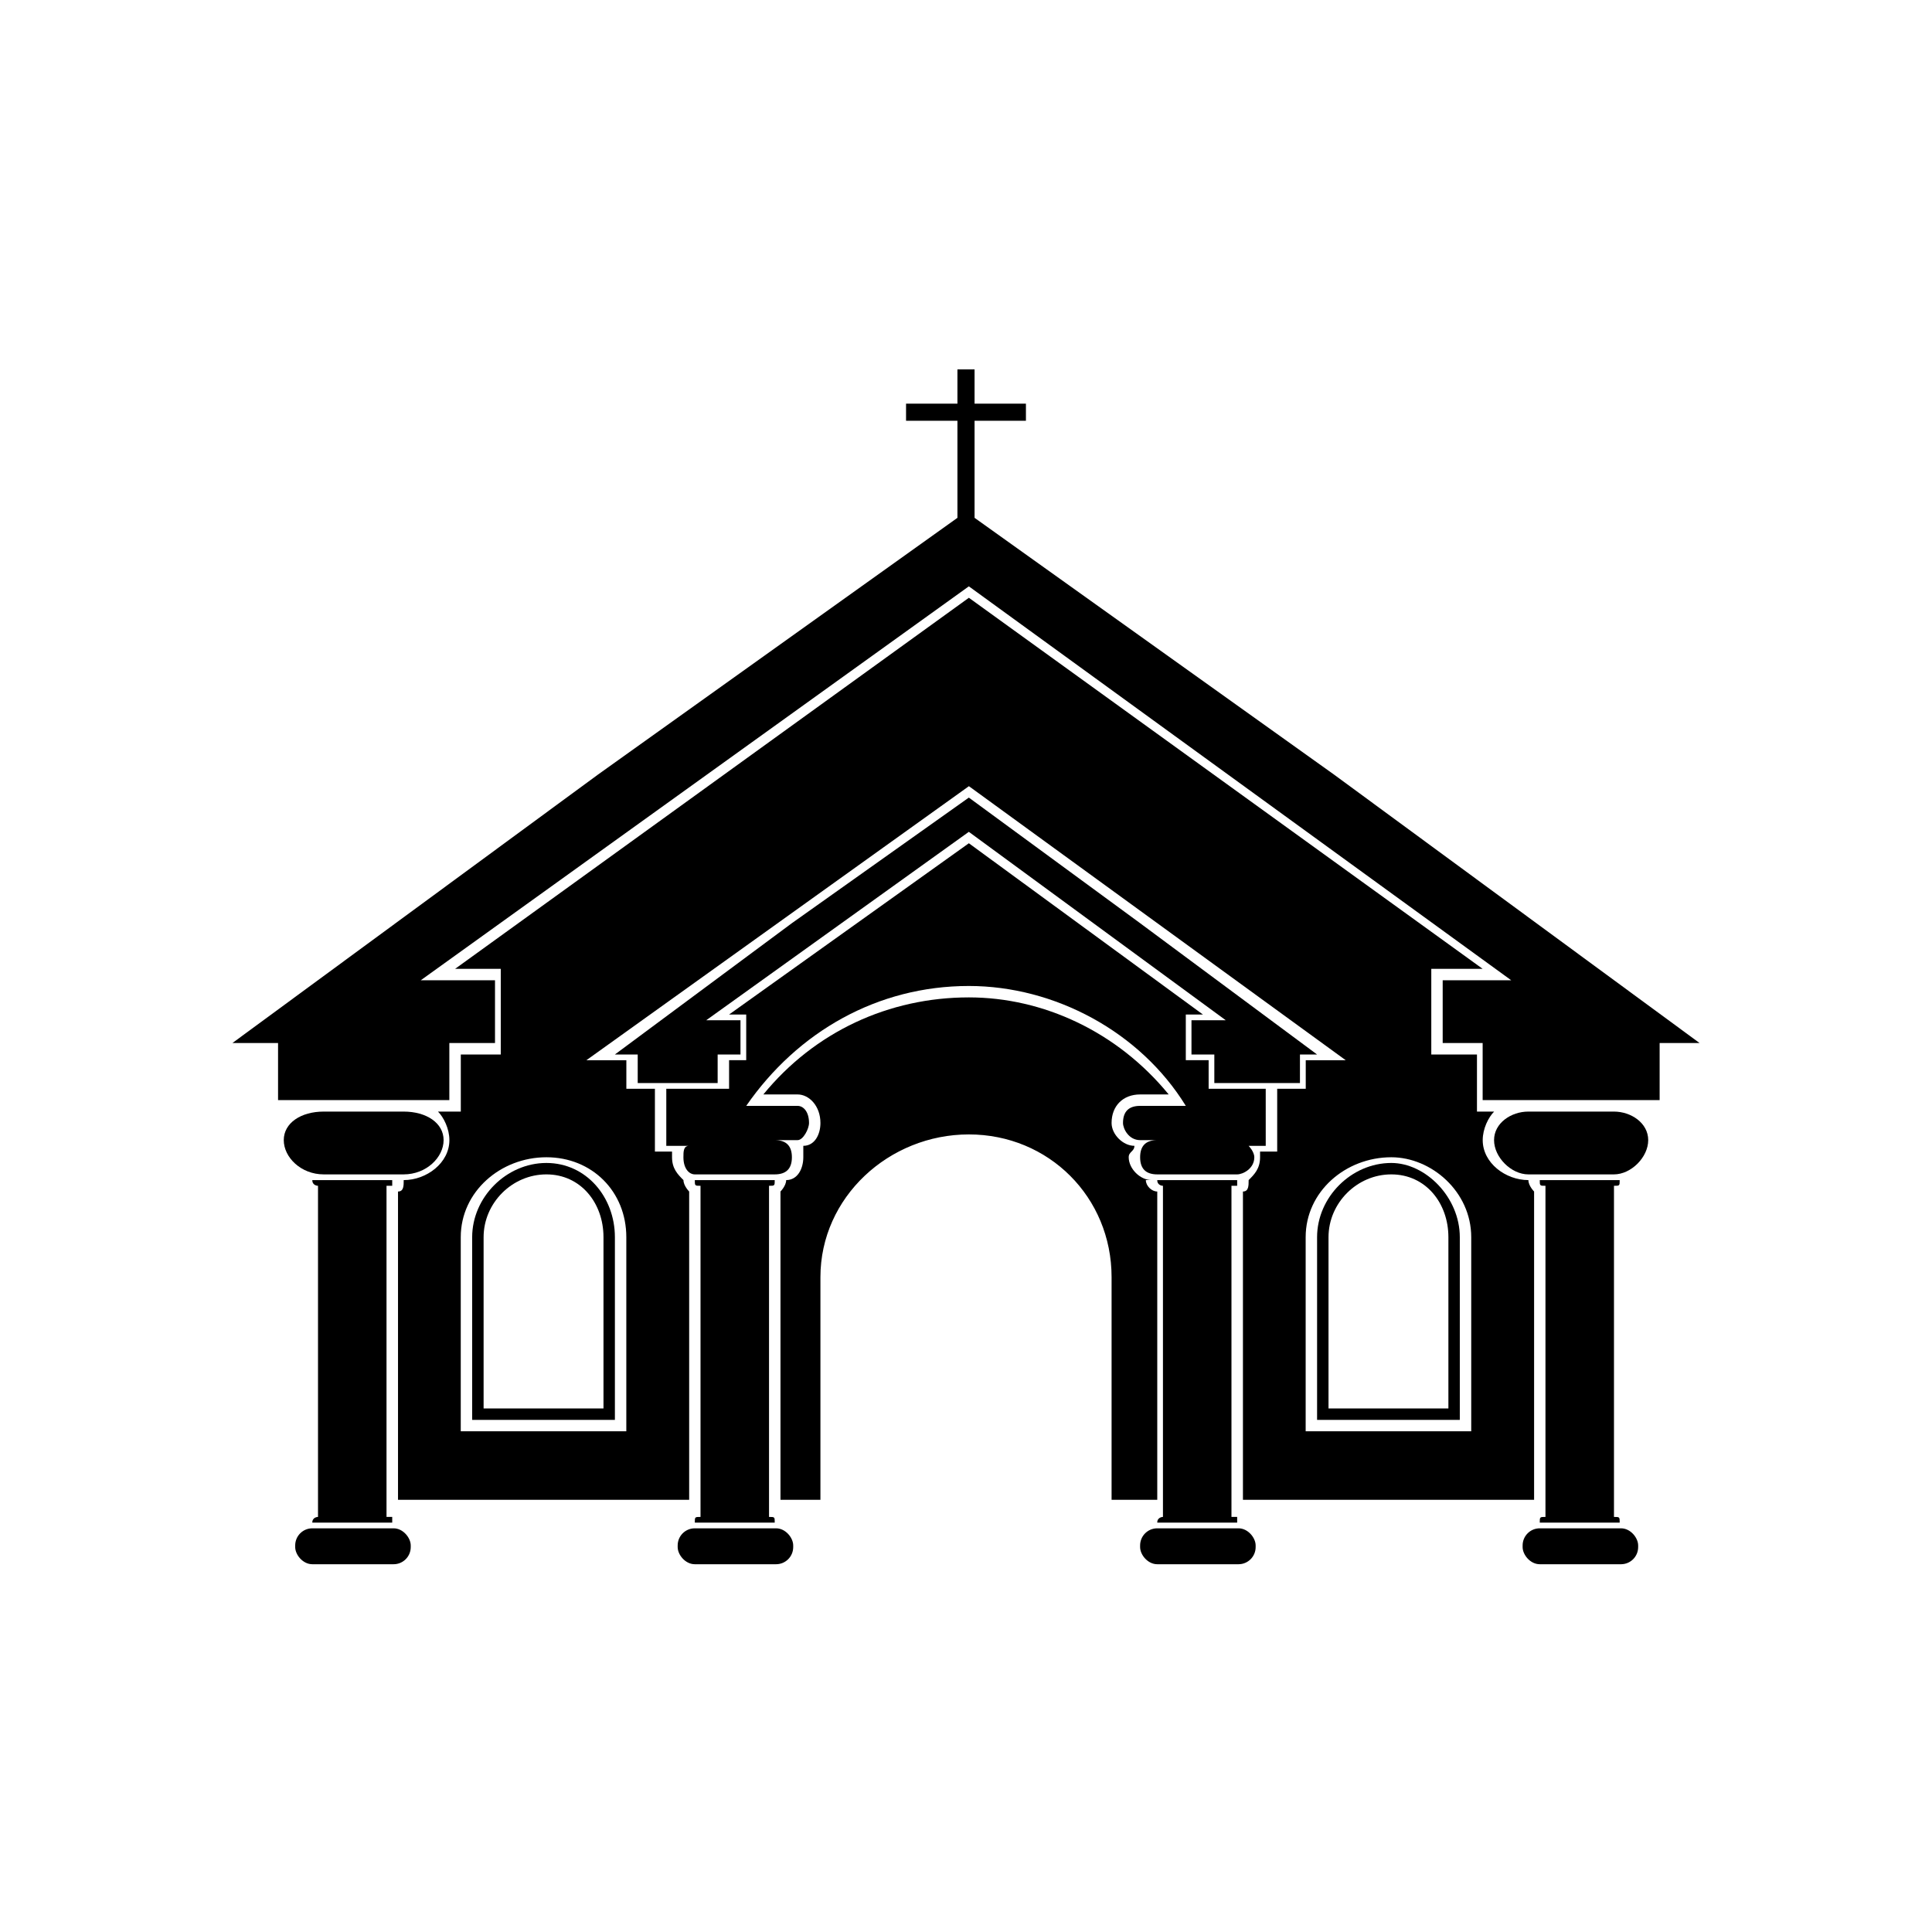
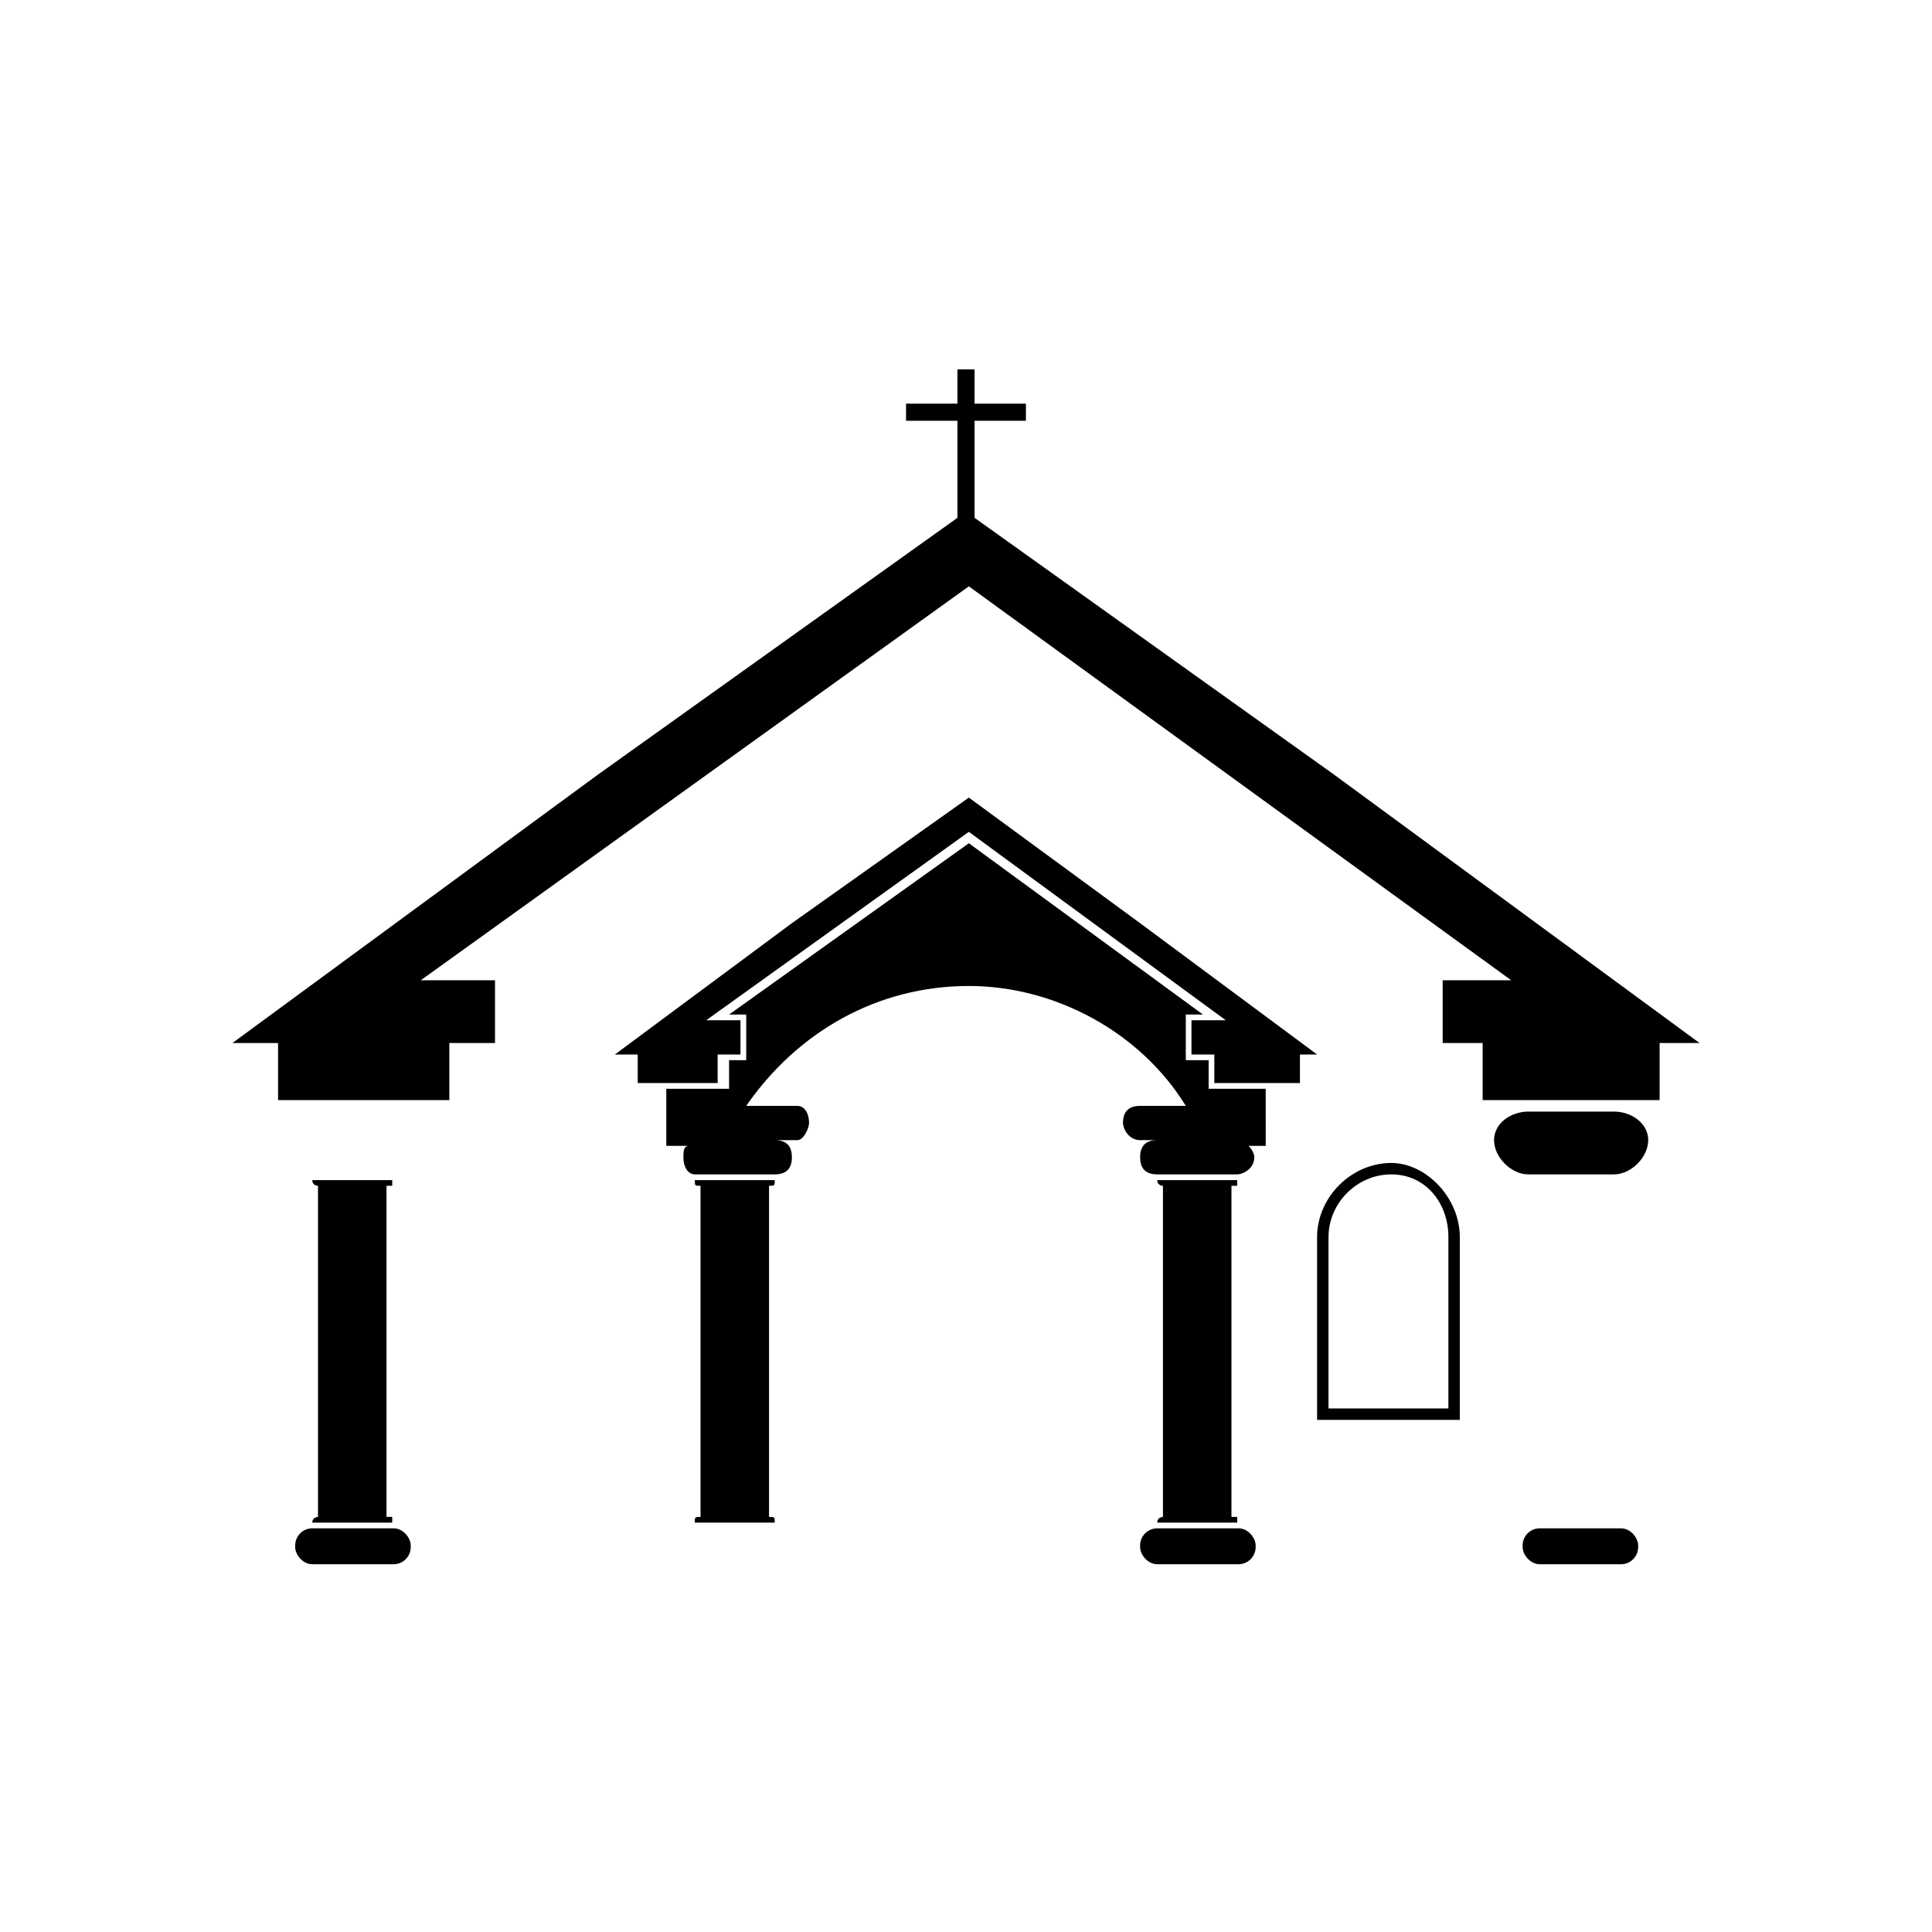
<svg xmlns="http://www.w3.org/2000/svg" fill="#000000" width="800px" height="800px" version="1.1" viewBox="144 144 512 512">
  <g fill-rule="evenodd">
-     <path d="m539.95 438.58h-4.539v-15.129h-12.105v-22.695h13.617l-136.16-98.34-136.16 98.34h12.105v22.695h-10.59v15.129h-6.051c1.512 1.512 3.027 4.539 3.027 7.566 0 6.051-6.051 10.59-12.105 10.59 0 1.512 0 3.027-1.512 3.027v81.699h77.16v-81.699s-1.512-1.512-1.512-3.027c-1.512-1.512-3.027-3.027-3.027-6.051v-1.512h-4.539v-16.641h-7.566v-7.566h-10.59l101.37-72.621 99.855 72.621h-10.59v7.566h-7.566v16.641h-4.539v1.512c0 3.027-1.512 4.539-3.027 6.051 0 1.512 0 3.027-1.512 3.027v81.699h77.16v-81.699s-1.512-1.512-1.512-3.027c-6.051 0-12.105-4.539-12.105-10.59 0-3.027 1.512-6.051 3.027-7.566zm-251.15 12.105c12.105 0 21.18 9.078 21.18 21.18v51.441h-43.875v-51.441c0-12.105 10.59-21.18 22.695-21.18zm223.91 0c10.59 0 21.18 9.078 21.18 21.18v51.441h-43.875v-51.441c0-12.105 10.59-21.18 22.695-21.18zm-161.88 90.777h10.59v-59.004c0-21.18 18.156-37.824 39.336-37.824 21.18 0 37.824 16.641 37.824 37.824v59.004h12.105v-81.699c-1.512 0-3.027-1.512-3.027-3.027h1.512c-3.027 0-6.051-3.027-6.051-6.051 0-1.512 1.512-1.512 1.512-3.027-3.027 0-6.051-3.027-6.051-6.051 0-4.539 3.027-7.566 7.566-7.566h7.566c-13.617-16.641-33.285-25.719-52.953-25.719-21.18 0-40.848 9.078-54.465 25.719h9.078c3.027 0 6.051 3.027 6.051 7.566 0 3.027-1.512 6.051-4.539 6.051v3.027c0 3.027-1.512 6.051-4.539 6.051 0 1.512-1.512 3.027-1.512 3.027v81.699z" />
    <path d="m400.75 355.37 45.391 33.285 46.898 34.797h-4.539v7.566h-22.691v-7.566h-6.055v-9.078h9.078l-68.082-49.926-69.594 49.926h9.078v9.078h-6.051v7.566h-21.184v-7.566h-6.051l46.902-34.797z" />
    <path d="m479.43 432.53h-15.129v-7.566h-6.051v-12.105h4.539l-62.031-45.387-63.543 45.387h4.539v12.105h-4.539v7.566h-16.641v15.129h6.051c-1.512 0-1.512 1.512-1.512 3.027 0 3.027 1.512 4.539 3.027 4.539h21.18c3.027 0 4.539-1.512 4.539-4.539s-1.512-4.539-4.539-4.539h-13.617 1.512 18.156c1.512 0 3.027-3.027 3.027-4.539 0-3.027-1.512-4.539-3.027-4.539h-13.617c13.617-19.668 34.797-31.773 59.004-31.773 22.695 0 45.387 12.105 57.492 31.773h-12.105c-3.027 0-4.539 1.512-4.539 4.539 0 1.512 1.512 4.539 4.539 4.539h18.156-13.617c-3.027 0-4.539 1.512-4.539 4.539s1.512 4.539 4.539 4.539h21.18c1.512 0 4.539-1.512 4.539-4.539 0-1.512-1.512-3.027-1.512-3.027h4.539z" />
    <path d="m347.8 458.25v87.75c1.512 0 1.512 0 1.512 1.512h-1.512-18.156-1.512c0-1.512 0-1.512 1.512-1.512v-87.75c-1.512 0-1.512 0-1.512-1.512h1.512 18.156 1.512c0 1.512 0 1.512-1.512 1.512z" />
-     <path d="m328.13 549.02h21.539c2.508 0 4.539 2.508 4.539 4.539v0.438c0 2.508-2.031 4.539-4.539 4.539h-21.539c-2.508 0-4.539-2.508-4.539-4.539v-0.438c0-2.508 2.031-4.539 4.539-4.539z" />
    <path d="m470.35 458.25v87.75h1.512v1.512h-19.668-1.512c0-1.512 1.512-1.512 1.512-1.512v-87.75s-1.512 0-1.512-1.512h1.512 19.668v1.512z" />
    <path d="m450.68 549.02h21.539c2.508 0 4.539 2.508 4.539 4.539v0.438c0 2.508-2.031 4.539-4.539 4.539h-21.539c-2.508 0-4.539-2.508-4.539-4.539v-0.438c0-2.508 2.031-4.539 4.539-4.539z" />
    <path d="m402.27 281.23 95.312 68.082 96.828 71.105h-10.59v15.129h-46.902v-15.129h-10.59v-16.641h18.156l-143.73-104.39-145.24 104.39h19.668v16.641h-12.102v15.129h-45.391v-15.129h-12.102l96.828-71.105 95.316-68.082v-25.723h-13.617v-4.539h13.617v-9.078h4.539v9.078h13.613v4.539h-13.613z" />
    <path d="m246.43 458.25v87.75h1.512v1.512h-19.668-1.512c0-1.512 1.512-1.512 1.512-1.512v-87.75s-1.512 0-1.512-1.512h1.512 19.668v1.512z" />
    <path d="m226.77 549.02h21.539c2.508 0 4.539 2.508 4.539 4.539v0.438c0 2.508-2.031 4.539-4.539 4.539h-21.539c-2.508 0-4.539-2.508-4.539-4.539v-0.438c0-2.508 2.031-4.539 4.539-4.539z" />
-     <path d="m571.72 458.25v87.75c1.512 0 1.512 0 1.512 1.512h-1.512-18.156-1.512c0-1.512 0-1.512 1.512-1.512v-87.75c-1.512 0-1.512 0-1.512-1.512h1.512 18.156 1.512c0 1.512 0 1.512-1.512 1.512z" />
    <path d="m552.05 549.02h21.539c2.508 0 4.539 2.508 4.539 4.539v0.438c0 2.508-2.031 4.539-4.539 4.539h-21.539c-2.508 0-4.539-2.508-4.539-4.539v-0.438c0-2.508 2.031-4.539 4.539-4.539z" />
-     <path d="m229.79 438.58h21.18c6.051 0 10.59 3.027 10.59 7.566 0 4.539-4.539 9.078-10.59 9.078h-21.18c-6.051 0-10.59-4.539-10.59-9.078 0-4.539 4.539-7.566 10.59-7.566z" />
    <path d="m549.02 438.58h22.695c4.539 0 9.078 3.027 9.078 7.566 0 4.539-4.539 9.078-9.078 9.078h-22.695c-4.539 0-9.078-4.539-9.078-9.078 0-4.539 4.539-7.566 9.078-7.566z" />
    <path d="m493.04 520.28h37.824v-48.414c0-10.59-9.078-19.668-18.156-19.668-10.59 0-19.668 9.078-19.668 19.668zm3.027-3.027h31.773v-45.387c0-9.078-6.051-16.641-15.129-16.641s-16.641 7.566-16.641 16.641v45.387z" />
-     <path d="m269.13 520.28h37.824v-48.414c0-10.59-7.566-19.668-18.156-19.668s-19.668 9.078-19.668 19.668zm3.027-3.027h31.773v-45.387c0-9.078-6.051-16.641-15.129-16.641s-16.641 7.566-16.641 16.641v45.387z" />
  </g>
</svg>